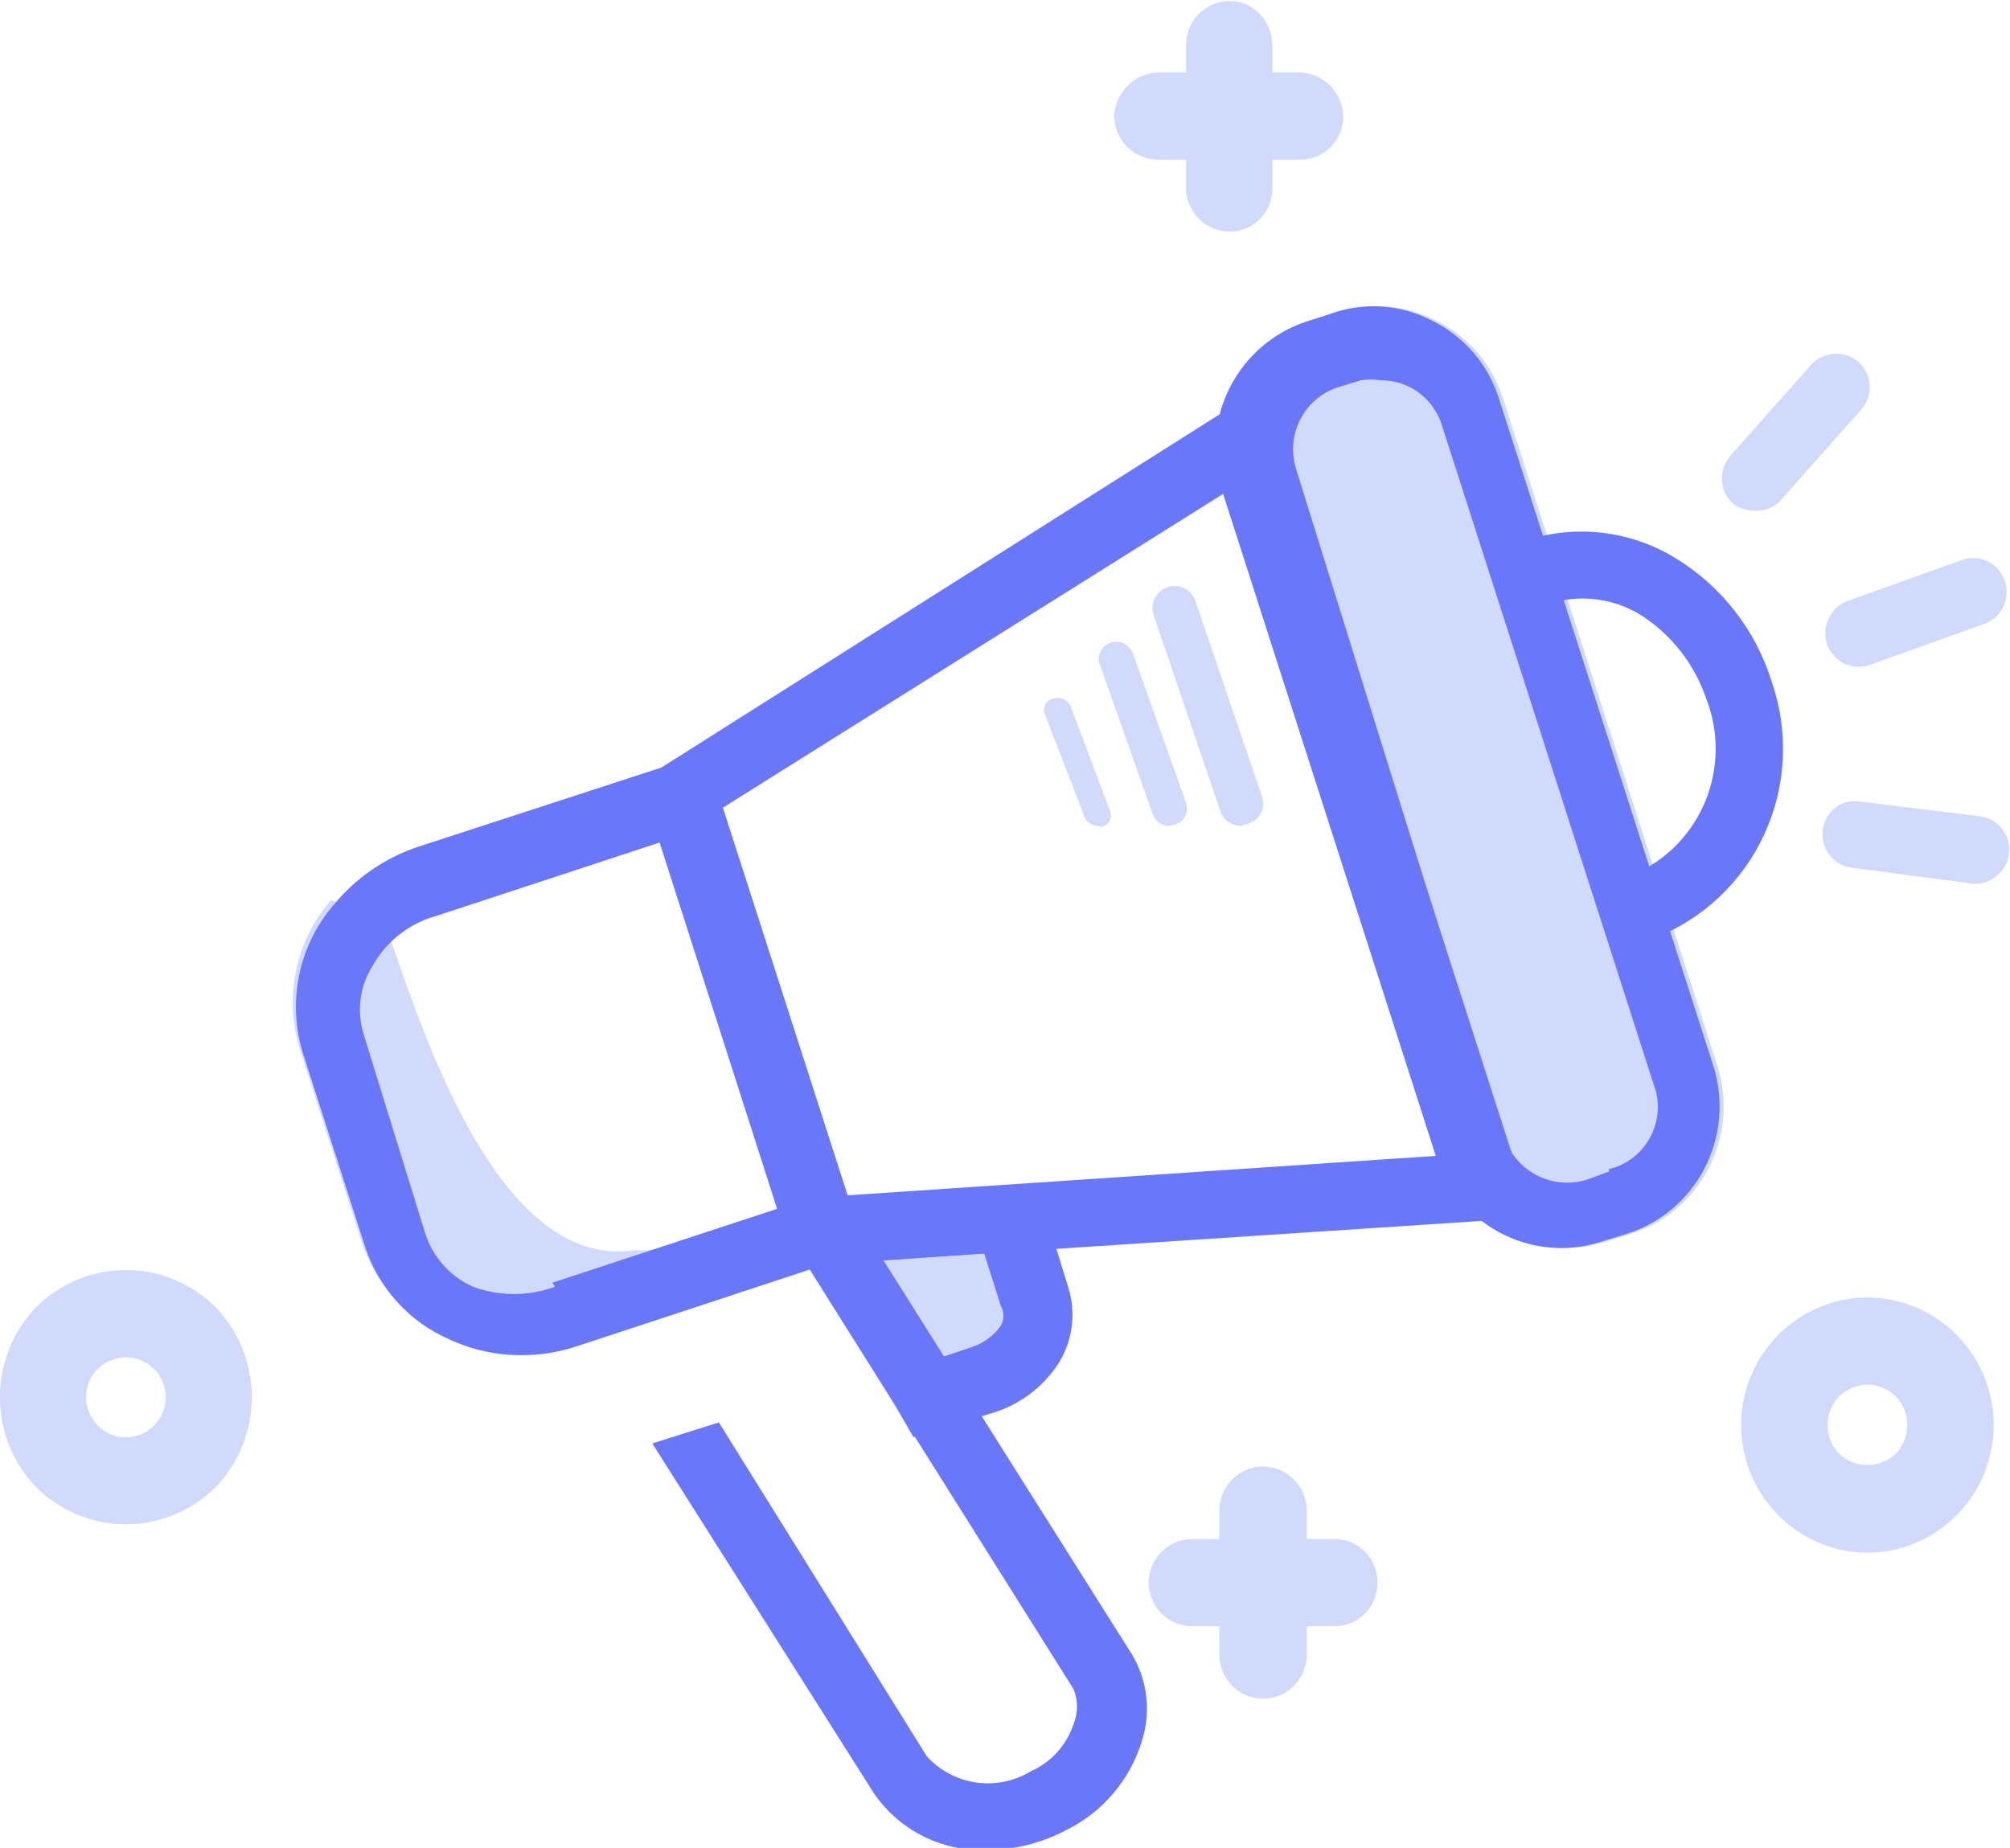
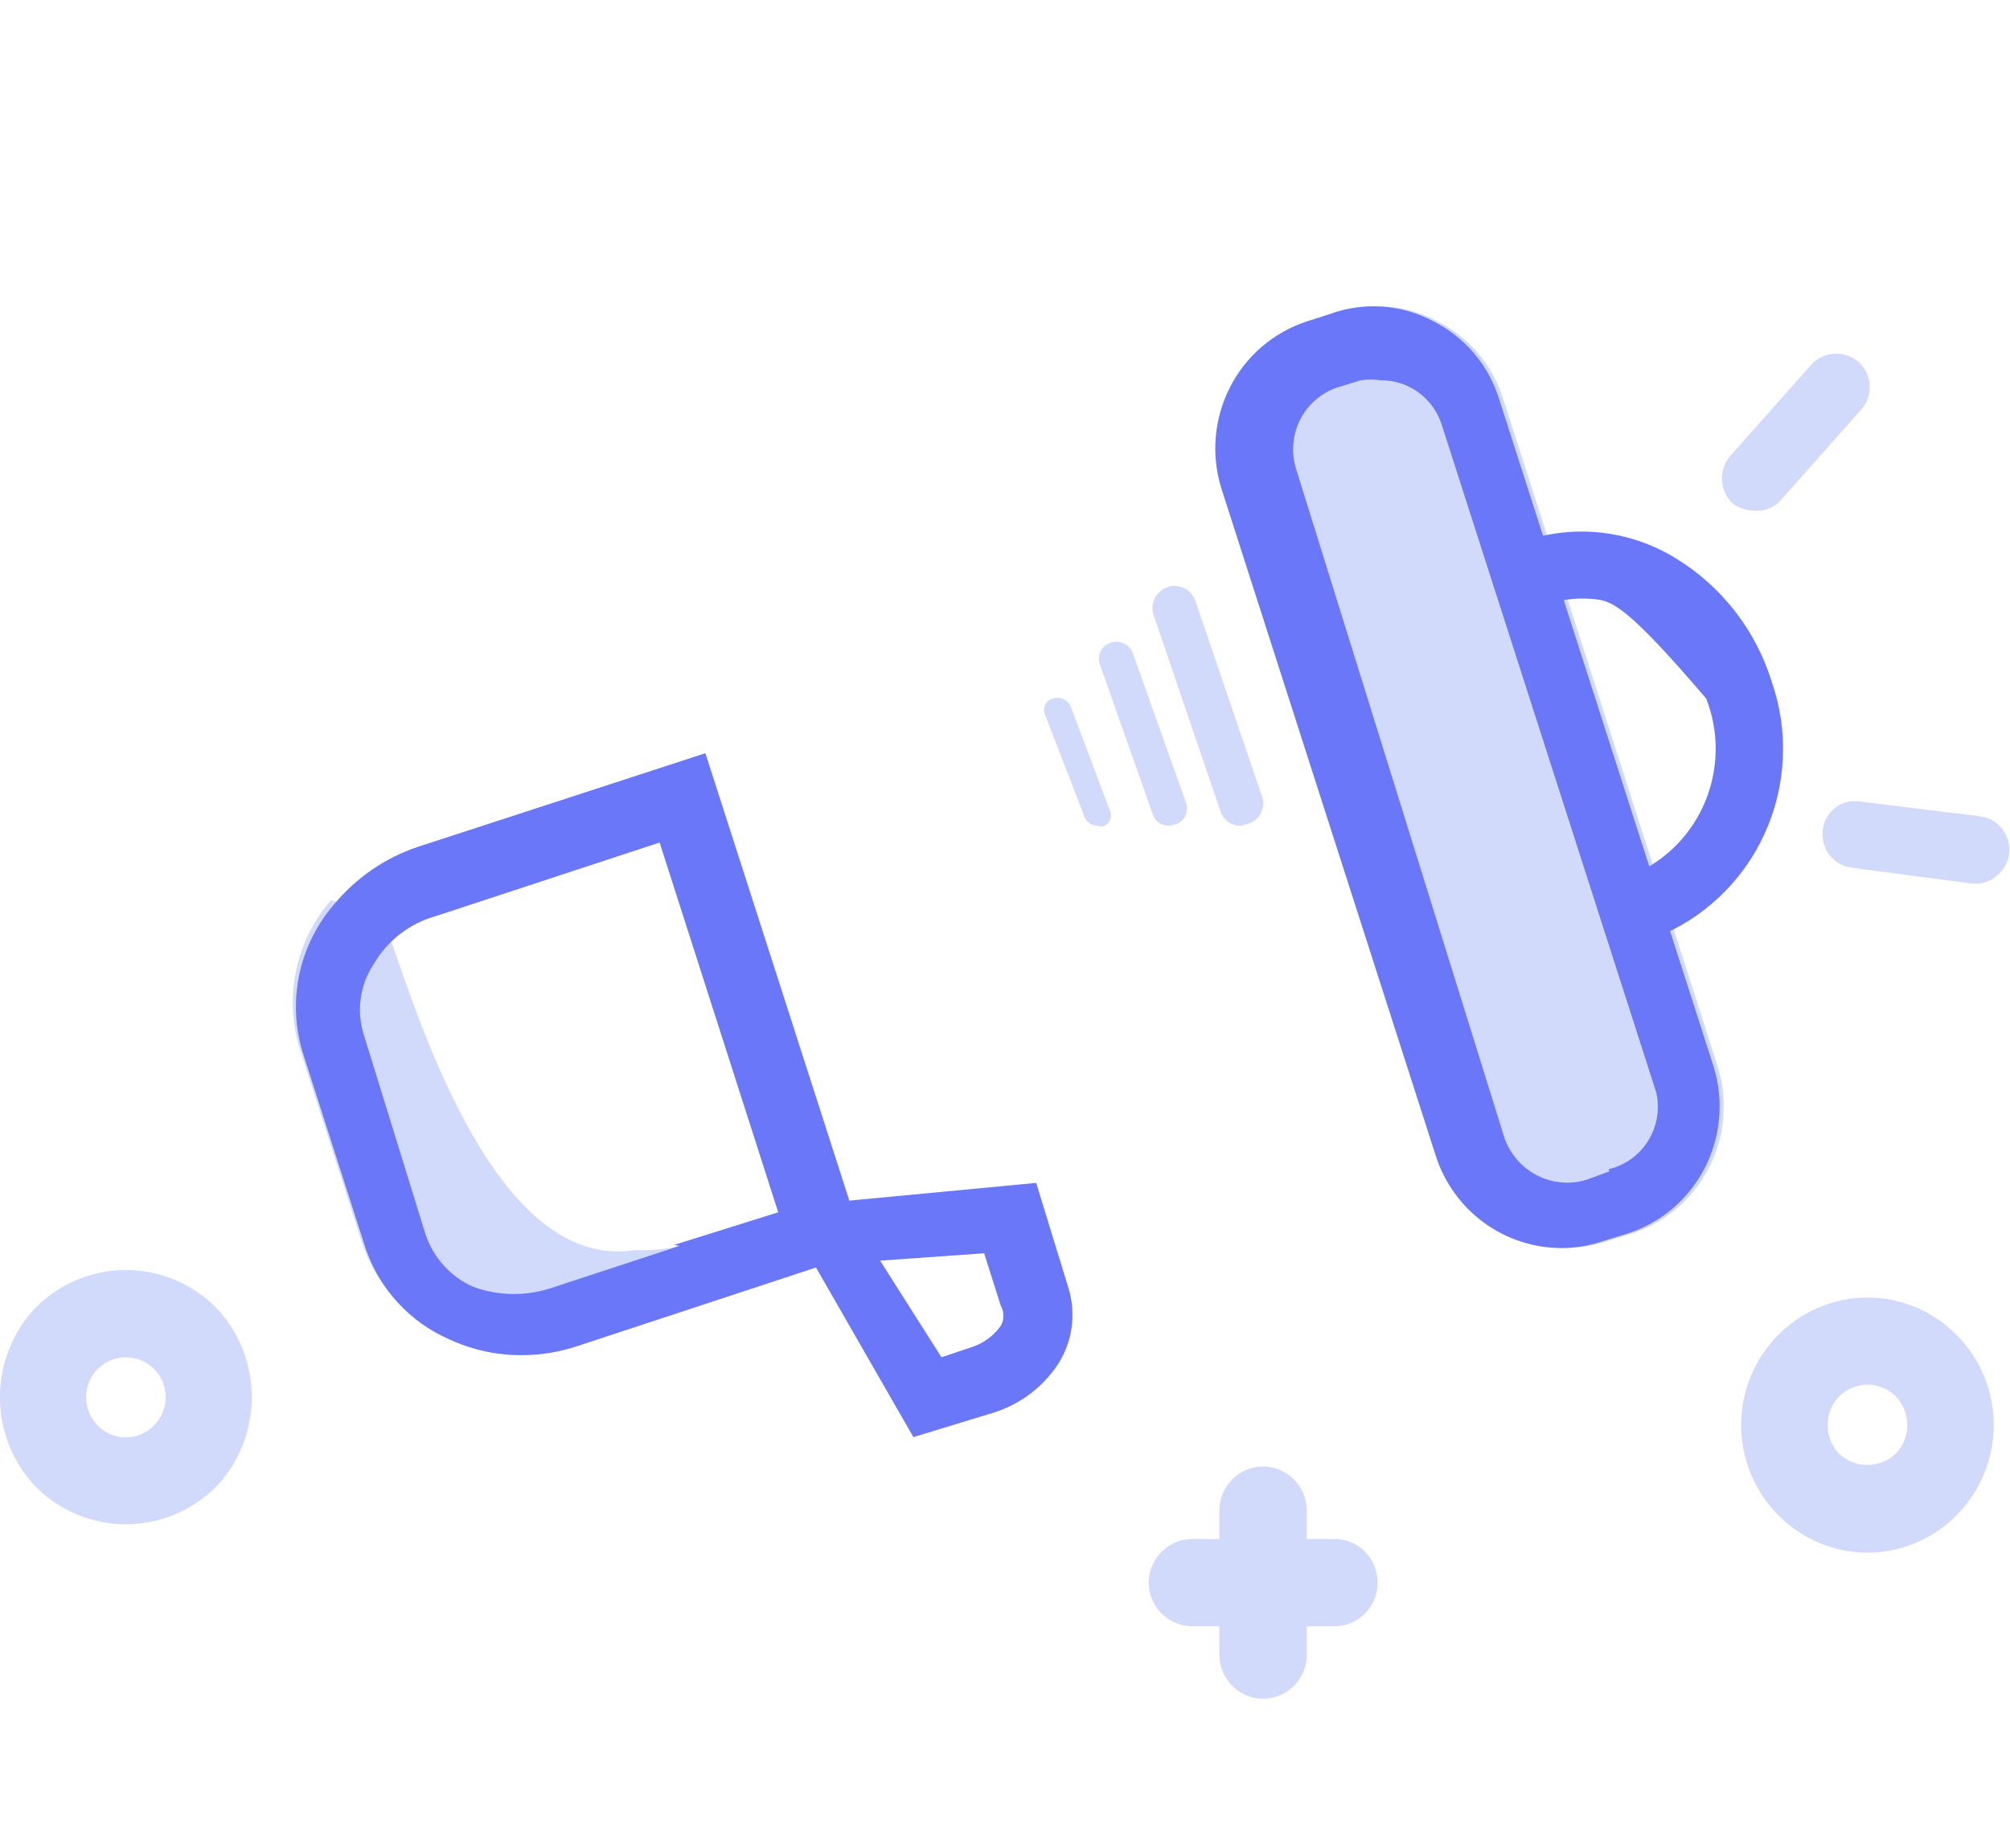
<svg xmlns="http://www.w3.org/2000/svg" width="87" height="80" viewBox="0 0 87 80" fill="none">
  <g clip-path="url(#clip0_4498_9789)">
    <path d="M70.518 53.44L69.482 53.758C68.929 53.937 68.352 54.029 67.771 54.031C66.56 54.032 65.38 53.645 64.401 52.926C63.422 52.207 62.694 51.192 62.322 50.029L53.046 21.148C52.592 19.695 52.726 18.119 53.417 16.765C54.109 15.41 55.303 14.387 56.738 13.917L57.729 13.599C58.46 13.329 59.238 13.219 60.014 13.274C60.79 13.329 61.546 13.548 62.232 13.917C62.905 14.256 63.503 14.729 63.991 15.308C64.478 15.886 64.845 16.558 65.069 17.283L74.346 46.163C74.574 46.894 74.656 47.664 74.587 48.428C74.518 49.192 74.299 49.934 73.942 50.612C73.586 51.289 73.1 51.888 72.512 52.374C71.924 52.859 71.246 53.221 70.518 53.44Z" fill="#D2DAFC" />
-     <path d="M38.188 53.258H43.636L44.762 57.851L41.475 60.489L38.188 56.85V53.258Z" fill="#D2DAFC" />
-     <path d="M34.493 54.804L27.738 33.792L54.757 16.691L66.33 52.712L34.493 54.804ZM31.206 35.02L36.564 51.757L62.322 50.029L53.316 21.148L31.206 35.02Z" fill="#6977F8" />
    <path d="M29.404 53.94L22.424 58.488C21.352 58.489 20.292 58.257 19.317 57.806C18.464 57.436 17.698 56.889 17.069 56.199C16.44 55.509 15.963 54.693 15.669 53.803L12.968 45.389C12.633 44.293 12.581 43.128 12.818 42.006C13.054 40.883 13.571 39.841 14.319 38.977C14.995 39.174 15.713 39.174 16.39 38.977C16.39 38.977 16.39 39.386 16.84 40.477C18.281 44.616 21.569 55.031 27.468 54.122C28.118 54.153 28.77 54.092 29.404 53.94Z" fill="#D2DAFC" />
    <path d="M30.531 32.609L18.103 36.657C16.679 37.13 15.416 37.997 14.455 39.159C13.708 40.023 13.191 41.065 12.954 42.188C12.718 43.31 12.77 44.475 13.104 45.571L15.806 53.985C16.1 54.875 16.577 55.691 17.206 56.381C17.834 57.071 18.601 57.618 19.454 57.987C20.429 58.439 21.489 58.671 22.561 58.669C23.403 58.671 24.24 58.533 25.038 58.26L37.466 54.167L30.531 32.609ZM29.406 53.94L27.469 54.577L24.002 55.714C22.866 56.123 21.625 56.123 20.489 55.714C20.006 55.501 19.573 55.189 19.216 54.797C18.859 54.406 18.587 53.943 18.418 53.44L15.761 44.844C15.591 44.331 15.539 43.786 15.609 43.25C15.679 42.714 15.87 42.201 16.166 41.751C16.761 40.723 17.731 39.972 18.868 39.659L28.55 36.475L33.684 52.484L29.18 53.894L29.406 53.94Z" fill="#6977F8" />
-     <path d="M71.599 40.614L70.744 37.84C72.136 37.228 73.238 36.093 73.817 34.676C74.397 33.259 74.409 31.67 73.851 30.244C73.347 28.764 72.363 27.498 71.059 26.651C70.461 26.274 69.788 26.033 69.088 25.947C68.387 25.86 67.677 25.93 67.006 26.151L66.106 23.377C67.165 23.041 68.283 22.936 69.385 23.069C70.487 23.203 71.549 23.571 72.5 24.15C74.501 25.36 75.991 27.27 76.688 29.517C77.435 31.672 77.322 34.036 76.372 36.108C75.422 38.179 73.71 39.796 71.599 40.614Z" fill="#6977F8" />
+     <path d="M71.599 40.614L70.744 37.84C72.136 37.228 73.238 36.093 73.817 34.676C74.397 33.259 74.409 31.67 73.851 30.244C70.461 26.274 69.788 26.033 69.088 25.947C68.387 25.86 67.677 25.93 67.006 26.151L66.106 23.377C67.165 23.041 68.283 22.936 69.385 23.069C70.487 23.203 71.549 23.571 72.5 24.15C74.501 25.36 75.991 27.27 76.688 29.517C77.435 31.672 77.322 34.036 76.372 36.108C75.422 38.179 73.71 39.796 71.599 40.614Z" fill="#6977F8" />
    <path d="M74.166 46.163L64.889 17.283C64.665 16.558 64.299 15.886 63.811 15.308C63.324 14.729 62.725 14.256 62.052 13.917C61.366 13.548 60.61 13.329 59.834 13.274C59.059 13.219 58.28 13.329 57.549 13.599L56.559 13.917C55.123 14.387 53.929 15.41 53.238 16.765C52.546 18.119 52.413 19.695 52.866 21.148L62.142 50.029C62.514 51.192 63.242 52.207 64.221 52.926C65.201 53.645 66.38 54.032 67.591 54.031C68.172 54.029 68.749 53.937 69.302 53.758L70.338 53.44C71.066 53.221 71.744 52.859 72.332 52.374C72.92 51.888 73.406 51.289 73.763 50.612C74.119 49.934 74.338 49.192 74.407 48.428C74.477 47.664 74.394 46.894 74.166 46.163ZM69.663 50.711L68.672 51.075C67.961 51.293 67.194 51.226 66.531 50.887C65.869 50.548 65.361 49.963 65.115 49.255L56.108 20.33C55.88 19.624 55.936 18.856 56.264 18.192C56.593 17.527 57.168 17.021 57.864 16.782L58.9 16.464C59.184 16.42 59.472 16.42 59.756 16.464C60.348 16.457 60.927 16.644 61.406 16.996C61.885 17.349 62.238 17.848 62.413 18.42L71.689 47.3C71.769 47.655 71.779 48.023 71.718 48.382C71.657 48.741 71.527 49.085 71.334 49.393C71.142 49.702 70.891 49.968 70.597 50.179C70.302 50.389 69.969 50.539 69.618 50.62L69.663 50.711Z" fill="#6977F8" />
-     <path d="M48.857 71.404L30.53 42.342L33.727 52.303L23.91 55.531L25.486 58.078L28.323 57.123L29.674 56.714L35.033 54.94L46.471 73.132C46.663 73.614 46.663 74.152 46.471 74.633C46.322 75.086 46.081 75.502 45.762 75.854C45.444 76.207 45.057 76.488 44.624 76.68C43.916 77.113 43.081 77.286 42.261 77.17C41.441 77.054 40.685 76.656 40.121 76.043L31.115 61.58L28.233 62.49L37.825 77.635C38.367 78.423 39.096 79.061 39.946 79.49C40.796 79.919 41.739 80.126 42.688 80.091C43.896 80.092 45.087 79.795 46.156 79.227C46.942 78.841 47.641 78.294 48.206 77.62C48.772 76.947 49.193 76.162 49.443 75.316C49.643 74.661 49.694 73.969 49.593 73.292C49.492 72.615 49.24 71.97 48.857 71.404Z" fill="#6977F8" />
    <path d="M39.535 62.217L33.816 52.257L44.849 51.211L46.245 55.759C46.419 56.322 46.464 56.916 46.379 57.499C46.293 58.082 46.078 58.638 45.75 59.125C45.078 60.109 44.093 60.831 42.958 61.171L39.535 62.217ZM38.094 54.577L40.751 58.761L42.102 58.306C42.591 58.138 43.017 57.82 43.318 57.396C43.393 57.265 43.433 57.116 43.433 56.964C43.433 56.812 43.393 56.664 43.318 56.532L42.597 54.258L38.094 54.577Z" fill="#6977F8" />
    <path d="M53.721 35.748C53.523 35.757 53.327 35.699 53.164 35.584C53.001 35.469 52.88 35.302 52.821 35.111L49.939 26.651C49.896 26.532 49.878 26.405 49.884 26.279C49.891 26.152 49.922 26.028 49.976 25.913C50.031 25.799 50.107 25.697 50.202 25.613C50.295 25.529 50.405 25.464 50.524 25.423C50.642 25.38 50.768 25.362 50.893 25.368C51.019 25.375 51.142 25.406 51.255 25.461C51.368 25.516 51.469 25.594 51.553 25.689C51.636 25.784 51.7 25.895 51.74 26.015L54.622 34.474C54.664 34.59 54.682 34.714 54.675 34.837C54.668 34.961 54.636 35.082 54.581 35.193C54.527 35.303 54.45 35.401 54.356 35.481C54.263 35.561 54.154 35.621 54.037 35.656L53.721 35.748Z" fill="#D2DAFC" />
    <path d="M50.614 35.748C50.456 35.756 50.3 35.711 50.17 35.621C50.04 35.53 49.943 35.399 49.893 35.248L47.597 28.744C47.539 28.563 47.554 28.366 47.639 28.196C47.723 28.026 47.869 27.896 48.047 27.834C48.142 27.798 48.242 27.781 48.344 27.784C48.445 27.787 48.544 27.811 48.636 27.853C48.729 27.895 48.812 27.955 48.88 28.03C48.949 28.105 49.003 28.193 49.038 28.289L51.334 34.747C51.369 34.843 51.384 34.944 51.377 35.045C51.37 35.147 51.343 35.246 51.296 35.336C51.25 35.425 51.185 35.505 51.106 35.568C51.027 35.631 50.936 35.677 50.839 35.702L50.614 35.748Z" fill="#D2DAFC" />
    <path d="M47.507 35.748C47.397 35.747 47.289 35.717 47.195 35.661C47.1 35.605 47.021 35.525 46.966 35.429L45.21 30.881C45.19 30.816 45.183 30.747 45.19 30.678C45.198 30.61 45.219 30.543 45.253 30.483C45.287 30.424 45.332 30.372 45.387 30.331C45.441 30.289 45.504 30.26 45.57 30.244C45.715 30.195 45.871 30.201 46.012 30.259C46.153 30.318 46.268 30.425 46.336 30.563L48.047 35.111C48.075 35.179 48.088 35.253 48.084 35.327C48.081 35.401 48.061 35.473 48.027 35.538C47.992 35.603 47.944 35.66 47.885 35.704C47.826 35.748 47.759 35.779 47.687 35.793L47.507 35.748Z" fill="#D2DAFC" />
    <path d="M75.876 22.103C75.529 22.094 75.195 21.966 74.93 21.739C74.674 21.462 74.531 21.096 74.531 20.716C74.531 20.337 74.674 19.971 74.93 19.693L78.443 15.736C78.72 15.464 79.092 15.312 79.478 15.312C79.865 15.312 80.237 15.464 80.514 15.736C80.781 16.009 80.93 16.376 80.93 16.76C80.93 17.143 80.781 17.51 80.514 17.783L77.002 21.739C76.852 21.88 76.673 21.985 76.479 22.048C76.284 22.111 76.079 22.13 75.876 22.103Z" fill="#D2DAFC" />
-     <path d="M79.75 28.698C79.445 28.504 79.209 28.217 79.074 27.88C78.958 27.511 78.987 27.112 79.154 26.765C79.322 26.417 79.616 26.149 79.975 26.015L84.928 24.241C85.109 24.177 85.3 24.149 85.491 24.16C85.682 24.171 85.868 24.221 86.04 24.305C86.212 24.39 86.365 24.508 86.492 24.653C86.618 24.799 86.714 24.967 86.775 25.151C86.838 25.333 86.866 25.526 86.855 25.718C86.844 25.911 86.795 26.1 86.711 26.273C86.627 26.447 86.51 26.602 86.367 26.729C86.223 26.857 86.055 26.954 85.874 27.015L80.921 28.789C80.729 28.852 80.527 28.877 80.326 28.861C80.125 28.846 79.93 28.79 79.75 28.698Z" fill="#D2DAFC" />
    <path d="M86.461 37.885C86.734 37.657 86.911 37.331 86.956 36.976C86.981 36.784 86.968 36.59 86.918 36.403C86.868 36.217 86.782 36.043 86.665 35.89C86.548 35.738 86.401 35.611 86.235 35.516C86.068 35.421 85.885 35.361 85.695 35.338L80.516 34.702C80.33 34.669 80.138 34.676 79.954 34.721C79.769 34.766 79.596 34.849 79.445 34.964C79.293 35.078 79.166 35.224 79.072 35.39C78.977 35.556 78.917 35.739 78.895 35.929C78.87 36.121 78.883 36.316 78.933 36.502C78.983 36.688 79.069 36.862 79.186 37.015C79.304 37.167 79.45 37.295 79.616 37.389C79.783 37.484 79.966 37.544 80.156 37.567L85.335 38.249C85.537 38.275 85.743 38.256 85.938 38.194C86.132 38.131 86.311 38.025 86.461 37.885Z" fill="#D2DAFC" />
    <path d="M80.829 67.22C80.109 67.219 79.395 67.074 78.73 66.793C78.066 66.512 77.463 66.101 76.957 65.583C75.936 64.551 75.363 63.152 75.363 61.694C75.363 60.236 75.936 58.837 76.957 57.805C77.463 57.288 78.066 56.878 78.731 56.598C79.396 56.318 80.109 56.173 80.829 56.173C81.549 56.173 82.263 56.318 82.927 56.598C83.592 56.878 84.195 57.288 84.702 57.805C85.722 58.837 86.295 60.236 86.295 61.694C86.295 63.152 85.722 64.551 84.702 65.583C84.196 66.101 83.593 66.512 82.928 66.793C82.263 67.074 81.55 67.219 80.829 67.22ZM80.829 59.943C80.376 59.95 79.942 60.128 79.613 60.443C79.286 60.776 79.102 61.225 79.102 61.694C79.102 62.163 79.286 62.612 79.613 62.945C79.945 63.252 80.379 63.422 80.829 63.422C81.279 63.422 81.713 63.252 82.045 62.945C82.372 62.612 82.556 62.163 82.556 61.694C82.556 61.225 82.372 60.776 82.045 60.443C81.719 60.124 81.283 59.945 80.829 59.943Z" fill="#D2DAFC" />
    <path d="M5.448 65.992C4.001 65.988 2.613 65.417 1.575 64.4C0.563 63.355 -0.004 61.951 -0.004 60.489C-0.004 59.027 0.563 57.623 1.575 56.578C2.61 55.555 4 54.983 5.448 54.983C6.895 54.983 8.285 55.555 9.32 56.578C10.332 57.623 10.899 59.027 10.899 60.489C10.899 61.951 10.332 63.355 9.32 64.4C8.282 65.417 6.894 65.988 5.448 65.992ZM5.448 58.761C4.994 58.762 4.558 58.942 4.232 59.261C4.071 59.422 3.944 59.613 3.857 59.824C3.77 60.034 3.725 60.261 3.725 60.489C3.725 60.717 3.77 60.943 3.857 61.154C3.944 61.365 4.071 61.556 4.232 61.717C4.391 61.879 4.58 62.008 4.789 62.096C4.998 62.184 5.222 62.229 5.448 62.229C5.674 62.229 5.898 62.184 6.106 62.096C6.315 62.008 6.504 61.879 6.664 61.717C6.824 61.556 6.952 61.365 7.039 61.154C7.126 60.943 7.171 60.717 7.171 60.489C7.171 60.261 7.126 60.034 7.039 59.824C6.952 59.613 6.824 59.422 6.664 59.261C6.338 58.942 5.902 58.762 5.448 58.761Z" fill="#D2DAFC" />
    <path d="M57.775 66.629H56.56V65.401C56.56 64.894 56.36 64.408 56.006 64.05C55.651 63.692 55.17 63.49 54.668 63.49C54.167 63.49 53.686 63.692 53.331 64.05C52.976 64.408 52.777 64.894 52.777 65.401V66.629H51.561C51.067 66.641 50.598 66.847 50.253 67.204C49.908 67.561 49.715 68.04 49.715 68.539C49.726 69.03 49.925 69.498 50.268 69.845C50.612 70.192 51.075 70.392 51.561 70.404H52.777V71.632C52.777 72.138 52.976 72.624 53.331 72.982C53.686 73.341 54.167 73.542 54.668 73.542C55.17 73.542 55.651 73.341 56.006 72.982C56.36 72.624 56.56 72.138 56.56 71.632V70.404H57.775C58.265 70.404 58.735 70.207 59.081 69.858C59.427 69.508 59.622 69.034 59.622 68.539C59.628 68.29 59.584 68.043 59.494 67.811C59.404 67.58 59.269 67.369 59.097 67.191C58.925 67.013 58.719 66.871 58.492 66.775C58.266 66.678 58.022 66.629 57.775 66.629Z" fill="#D2DAFC" />
-     <path d="M56.154 3.138H55.073V2.001C55.08 1.597 54.962 1.2 54.736 0.866C54.511 0.532 54.188 0.277 53.812 0.136C53.528 0.043 53.227 0.019 52.931 0.066C52.636 0.113 52.356 0.23 52.115 0.408C51.873 0.585 51.676 0.818 51.541 1.087C51.406 1.356 51.335 1.654 51.336 1.956V3.138H50.255C49.759 3.123 49.275 3.298 48.9 3.626C48.524 3.955 48.285 4.413 48.229 4.912C48.217 5.17 48.256 5.428 48.346 5.671C48.435 5.913 48.573 6.135 48.75 6.322C48.927 6.509 49.139 6.658 49.375 6.759C49.61 6.861 49.864 6.913 50.12 6.913H51.336V8.05C51.322 8.456 51.438 8.855 51.664 9.191C51.891 9.526 52.218 9.78 52.597 9.915C52.877 10.018 53.178 10.05 53.474 10.01C53.77 9.97 54.052 9.857 54.295 9.683C54.539 9.509 54.737 9.277 54.872 9.009C55.008 8.74 55.077 8.442 55.073 8.141V6.913H56.289C56.544 6.913 56.795 6.861 57.029 6.759C57.262 6.657 57.472 6.507 57.645 6.319C57.818 6.131 57.951 5.909 58.036 5.667C58.12 5.425 58.154 5.168 58.136 4.912C58.09 4.417 57.86 3.959 57.492 3.629C57.124 3.3 56.646 3.124 56.154 3.138Z" fill="#D2DAFC" />
  </g>
  <defs>
    <clipPath id="clip0_4498_9789">
      <rect width="87" height="80" fill="white" />
    </clipPath>
  </defs>
</svg>